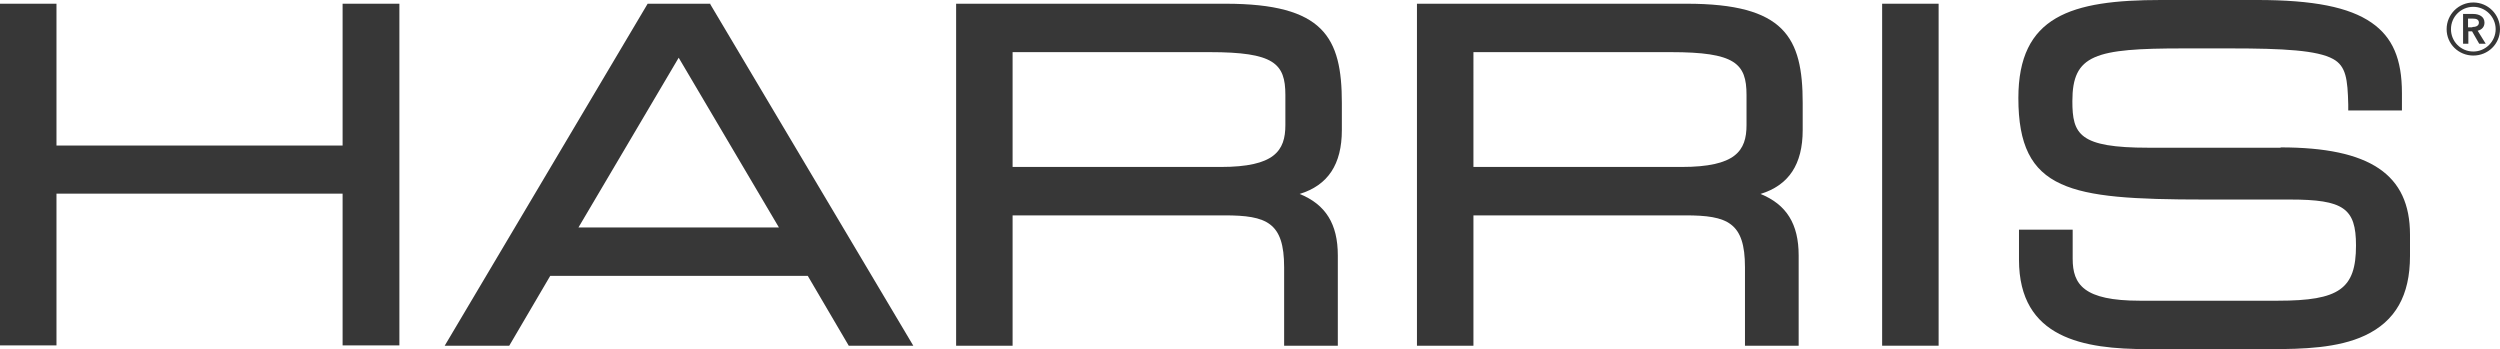
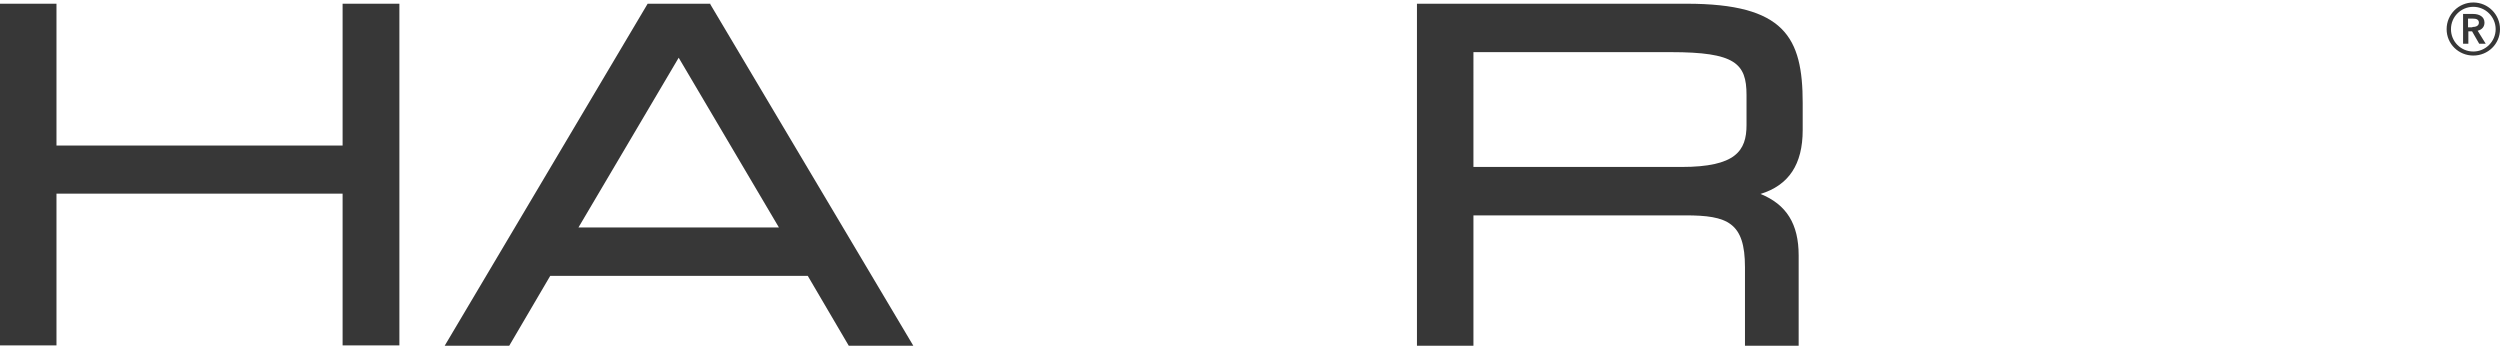
<svg xmlns="http://www.w3.org/2000/svg" id="a" viewBox="0 0 80.56 11.25">
  <polygon points="11.04 4.69 1.82 4.69 1.82 .12 0 .12 0 11.13 1.82 11.13 1.82 6.24 11.04 6.24 11.04 11.13 12.87 11.13 12.87 .12 11.04 .12 11.04 4.69" style="fill:#373737; stroke-width:0px;" />
  <path d="M25.11,7.33h-6.47l3.23-5.47,3.23,5.47ZM22.88.12h-2.01l-6.54,11.02h2.08l1.32-2.25h8.3l1.32,2.25h2.08L22.89.14v-.02Z" style="fill:#373737; stroke-width:0px;" />
-   <path d="M32.62,1.68h6.36c2.07,0,2.44.36,2.44,1.38v.97c0,.83-.35,1.35-2.08,1.35h-6.71V1.68ZM39.5.12h-8.69v11.02h1.82v-4.2h6.83c1.36,0,1.92.23,1.92,1.67v2.53h1.73v-2.91c0-1.01-.39-1.64-1.23-1.98.91-.28,1.36-.95,1.36-2.06v-.87c0-2.12-.58-3.2-3.75-3.2" style="fill:#373737; stroke-width:0px;" />
  <path d="M47.48,1.68h6.36c2.07,0,2.44.36,2.44,1.38v.97c0,.83-.35,1.35-2.09,1.35h-6.71V1.68ZM54.36.12h-8.7v11.02h1.82v-4.2h6.83c1.36,0,1.92.23,1.92,1.67v2.53h1.73v-2.91c0-1.01-.39-1.64-1.23-1.98.91-.28,1.36-.95,1.36-2.06v-.87c0-2.12-.58-3.2-3.74-3.2" style="fill:#373737; stroke-width:0px;" />
-   <rect x="60.65" y=".12" width="1.82" height="11.02" style="fill:#373737; stroke-width:0px;" />
-   <path d="M73.49,4.76h-4.26c-2.23,0-2.45-.43-2.45-1.5,0-1.5.72-1.7,3.57-1.7h1.53c1.7,0,2.79.06,3.3.34.42.23.47.65.49,1.47v.19h1.73v-.56c0-1.1-.3-1.8-.98-2.27-.72-.5-1.88-.73-3.68-.73h-3.1c-2.91,0-4.6.52-4.6,3.16,0,1.5.41,2.33,1.38,2.77.92.42,2.34.5,4.64.5h2.73c1.73,0,2.13.28,2.13,1.48,0,1.4-.54,1.78-2.51,1.78h-4.46c-1.8,0-2.16-.52-2.16-1.35v-.94h-1.73v.97c0,2.54,2.09,2.88,4.14,2.88h3.99c1,0,2.15-.03,3.02-.44.98-.46,1.45-1.29,1.45-2.56v-.69c0-1.94-1.29-2.81-4.17-2.81" style="fill:#373737; stroke-width:0px;" />
  <path d="M79.67.87c.1,0,.21-.03.21-.14,0-.11-.1-.13-.19-.13h-.16v.28h.14ZM79.36.45h.34c.18,0,.36.08.36.28,0,.14-.09.23-.22.26l.26.42h-.21l-.23-.4h-.12v.4h-.17V.45ZM79.7,1.66c.4,0,.72-.33.72-.72s-.32-.72-.72-.72-.72.32-.72.72.32.72.72.72M79.7.08c.47,0,.86.38.86.86s-.39.85-.86.85-.86-.37-.86-.85.39-.86.86-.86" style="fill:#373737; stroke-width:0px;" />
</svg>